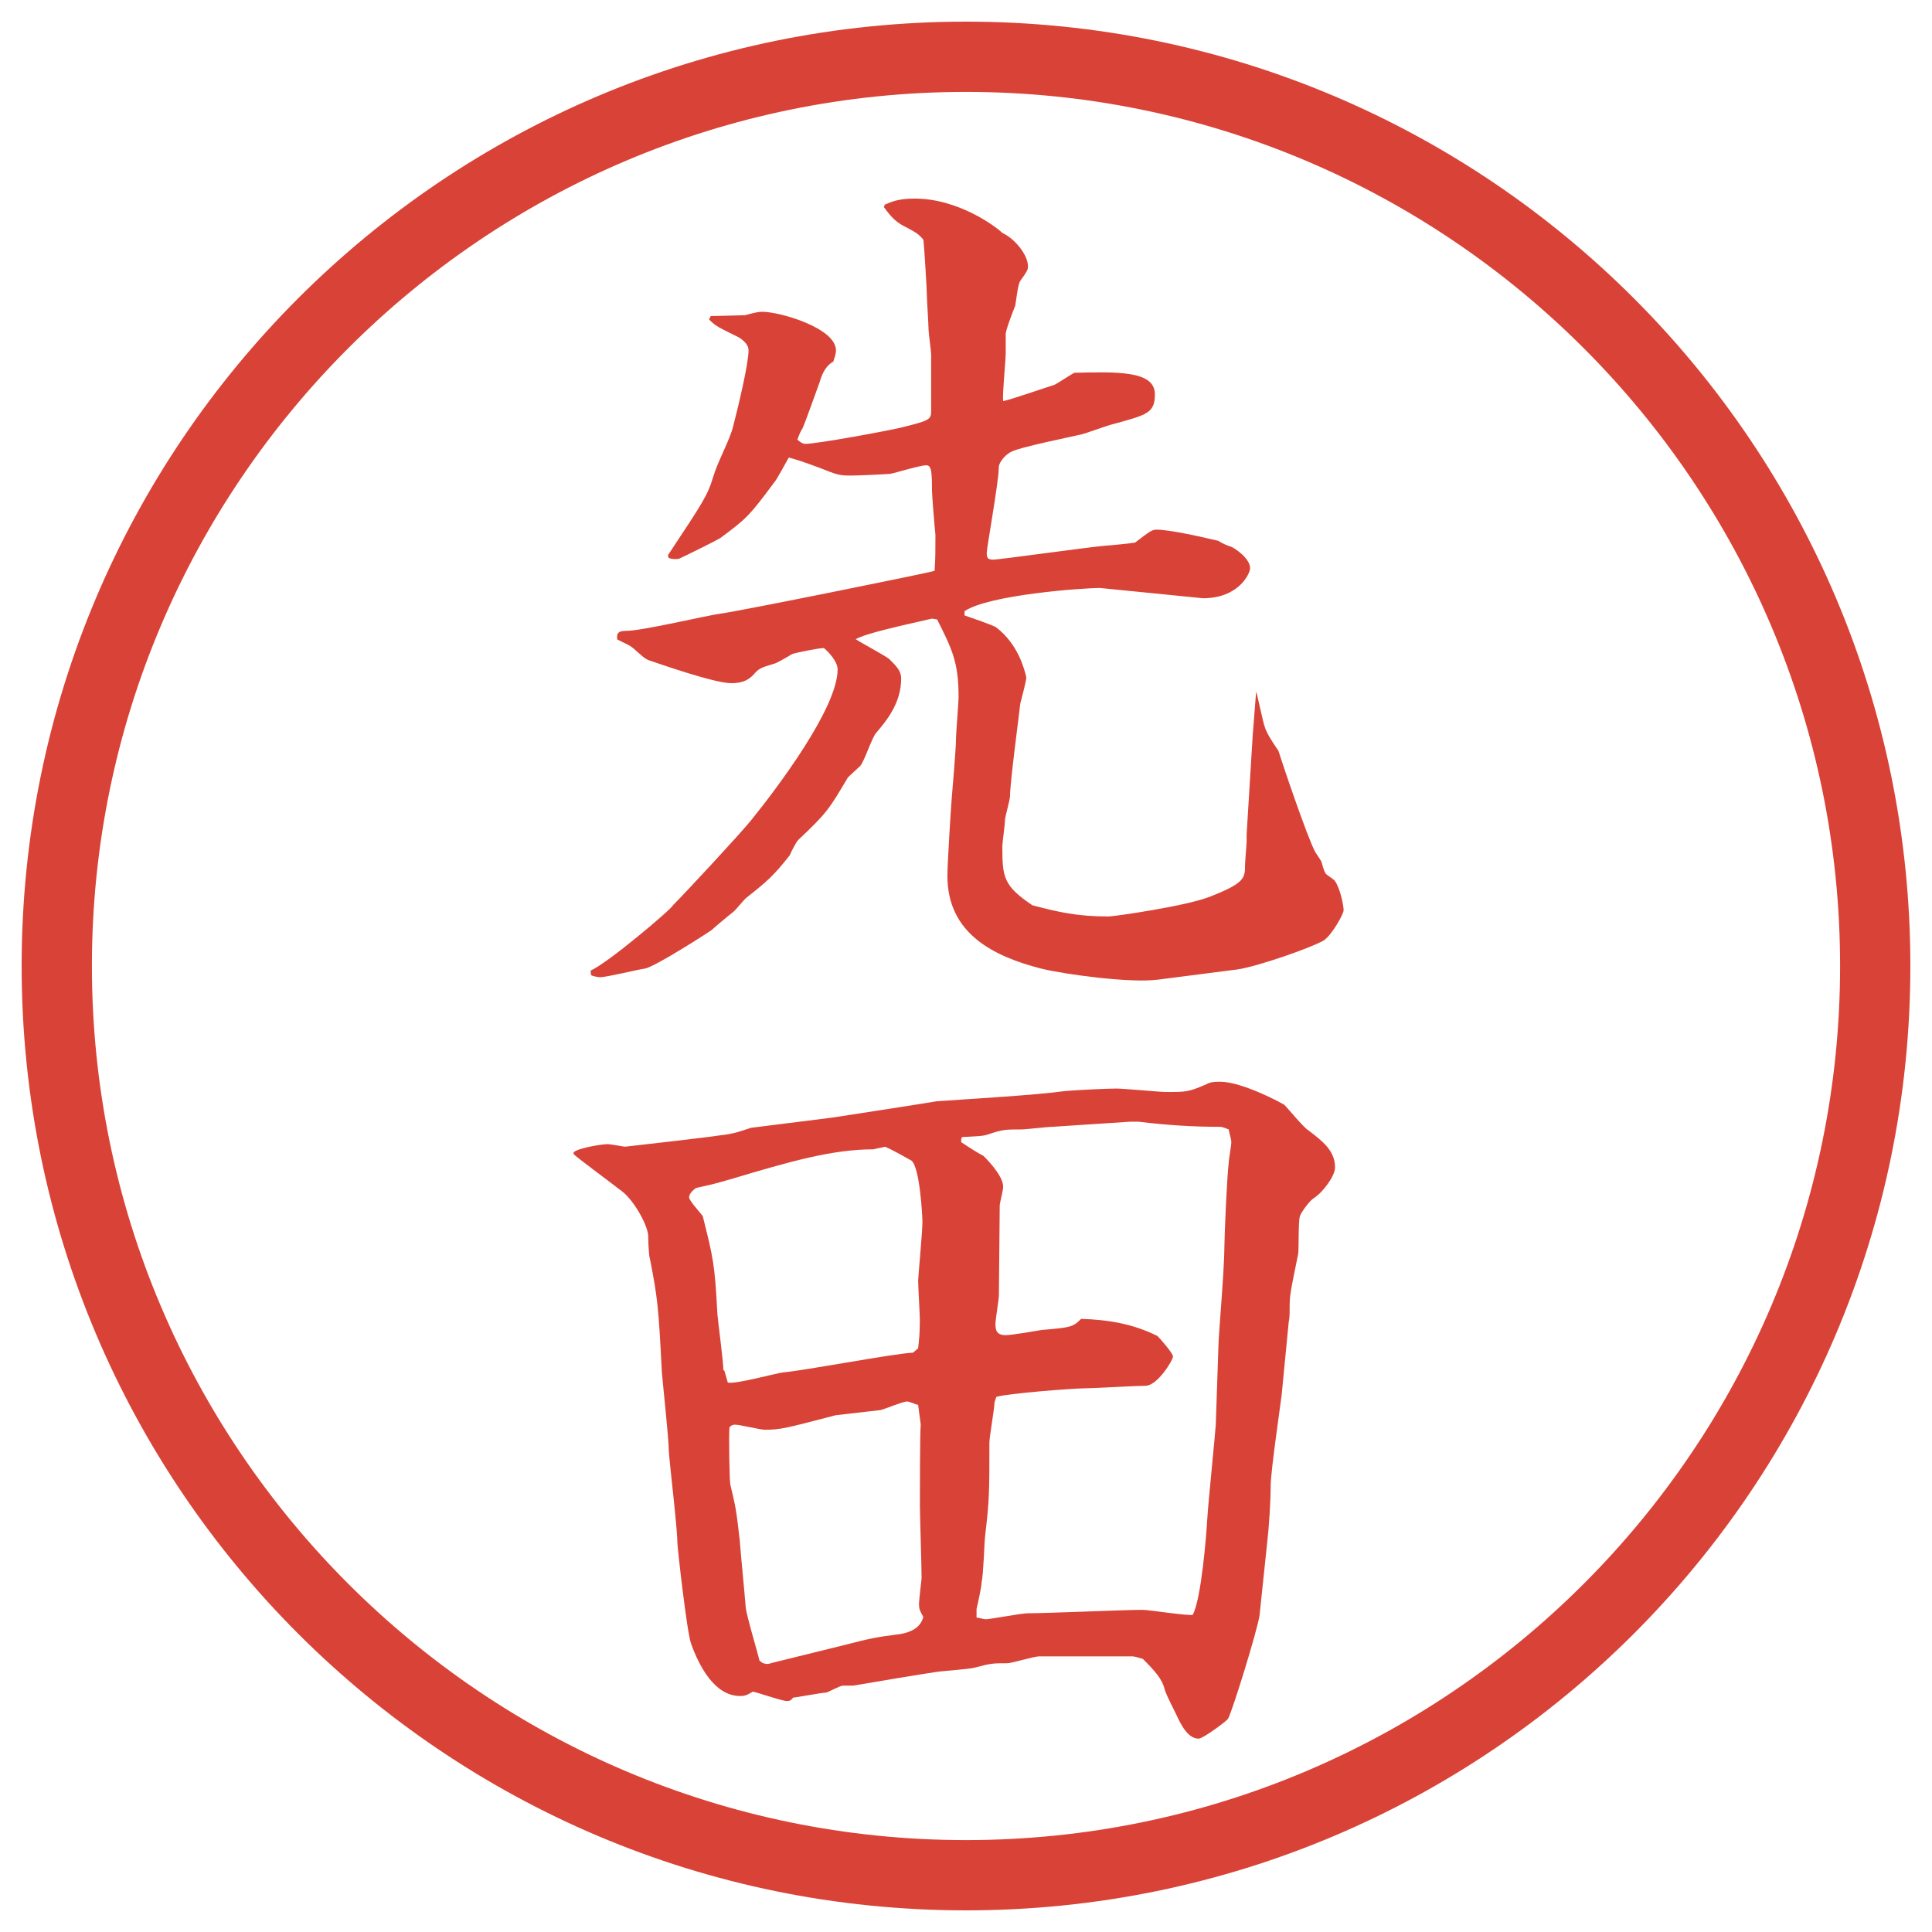
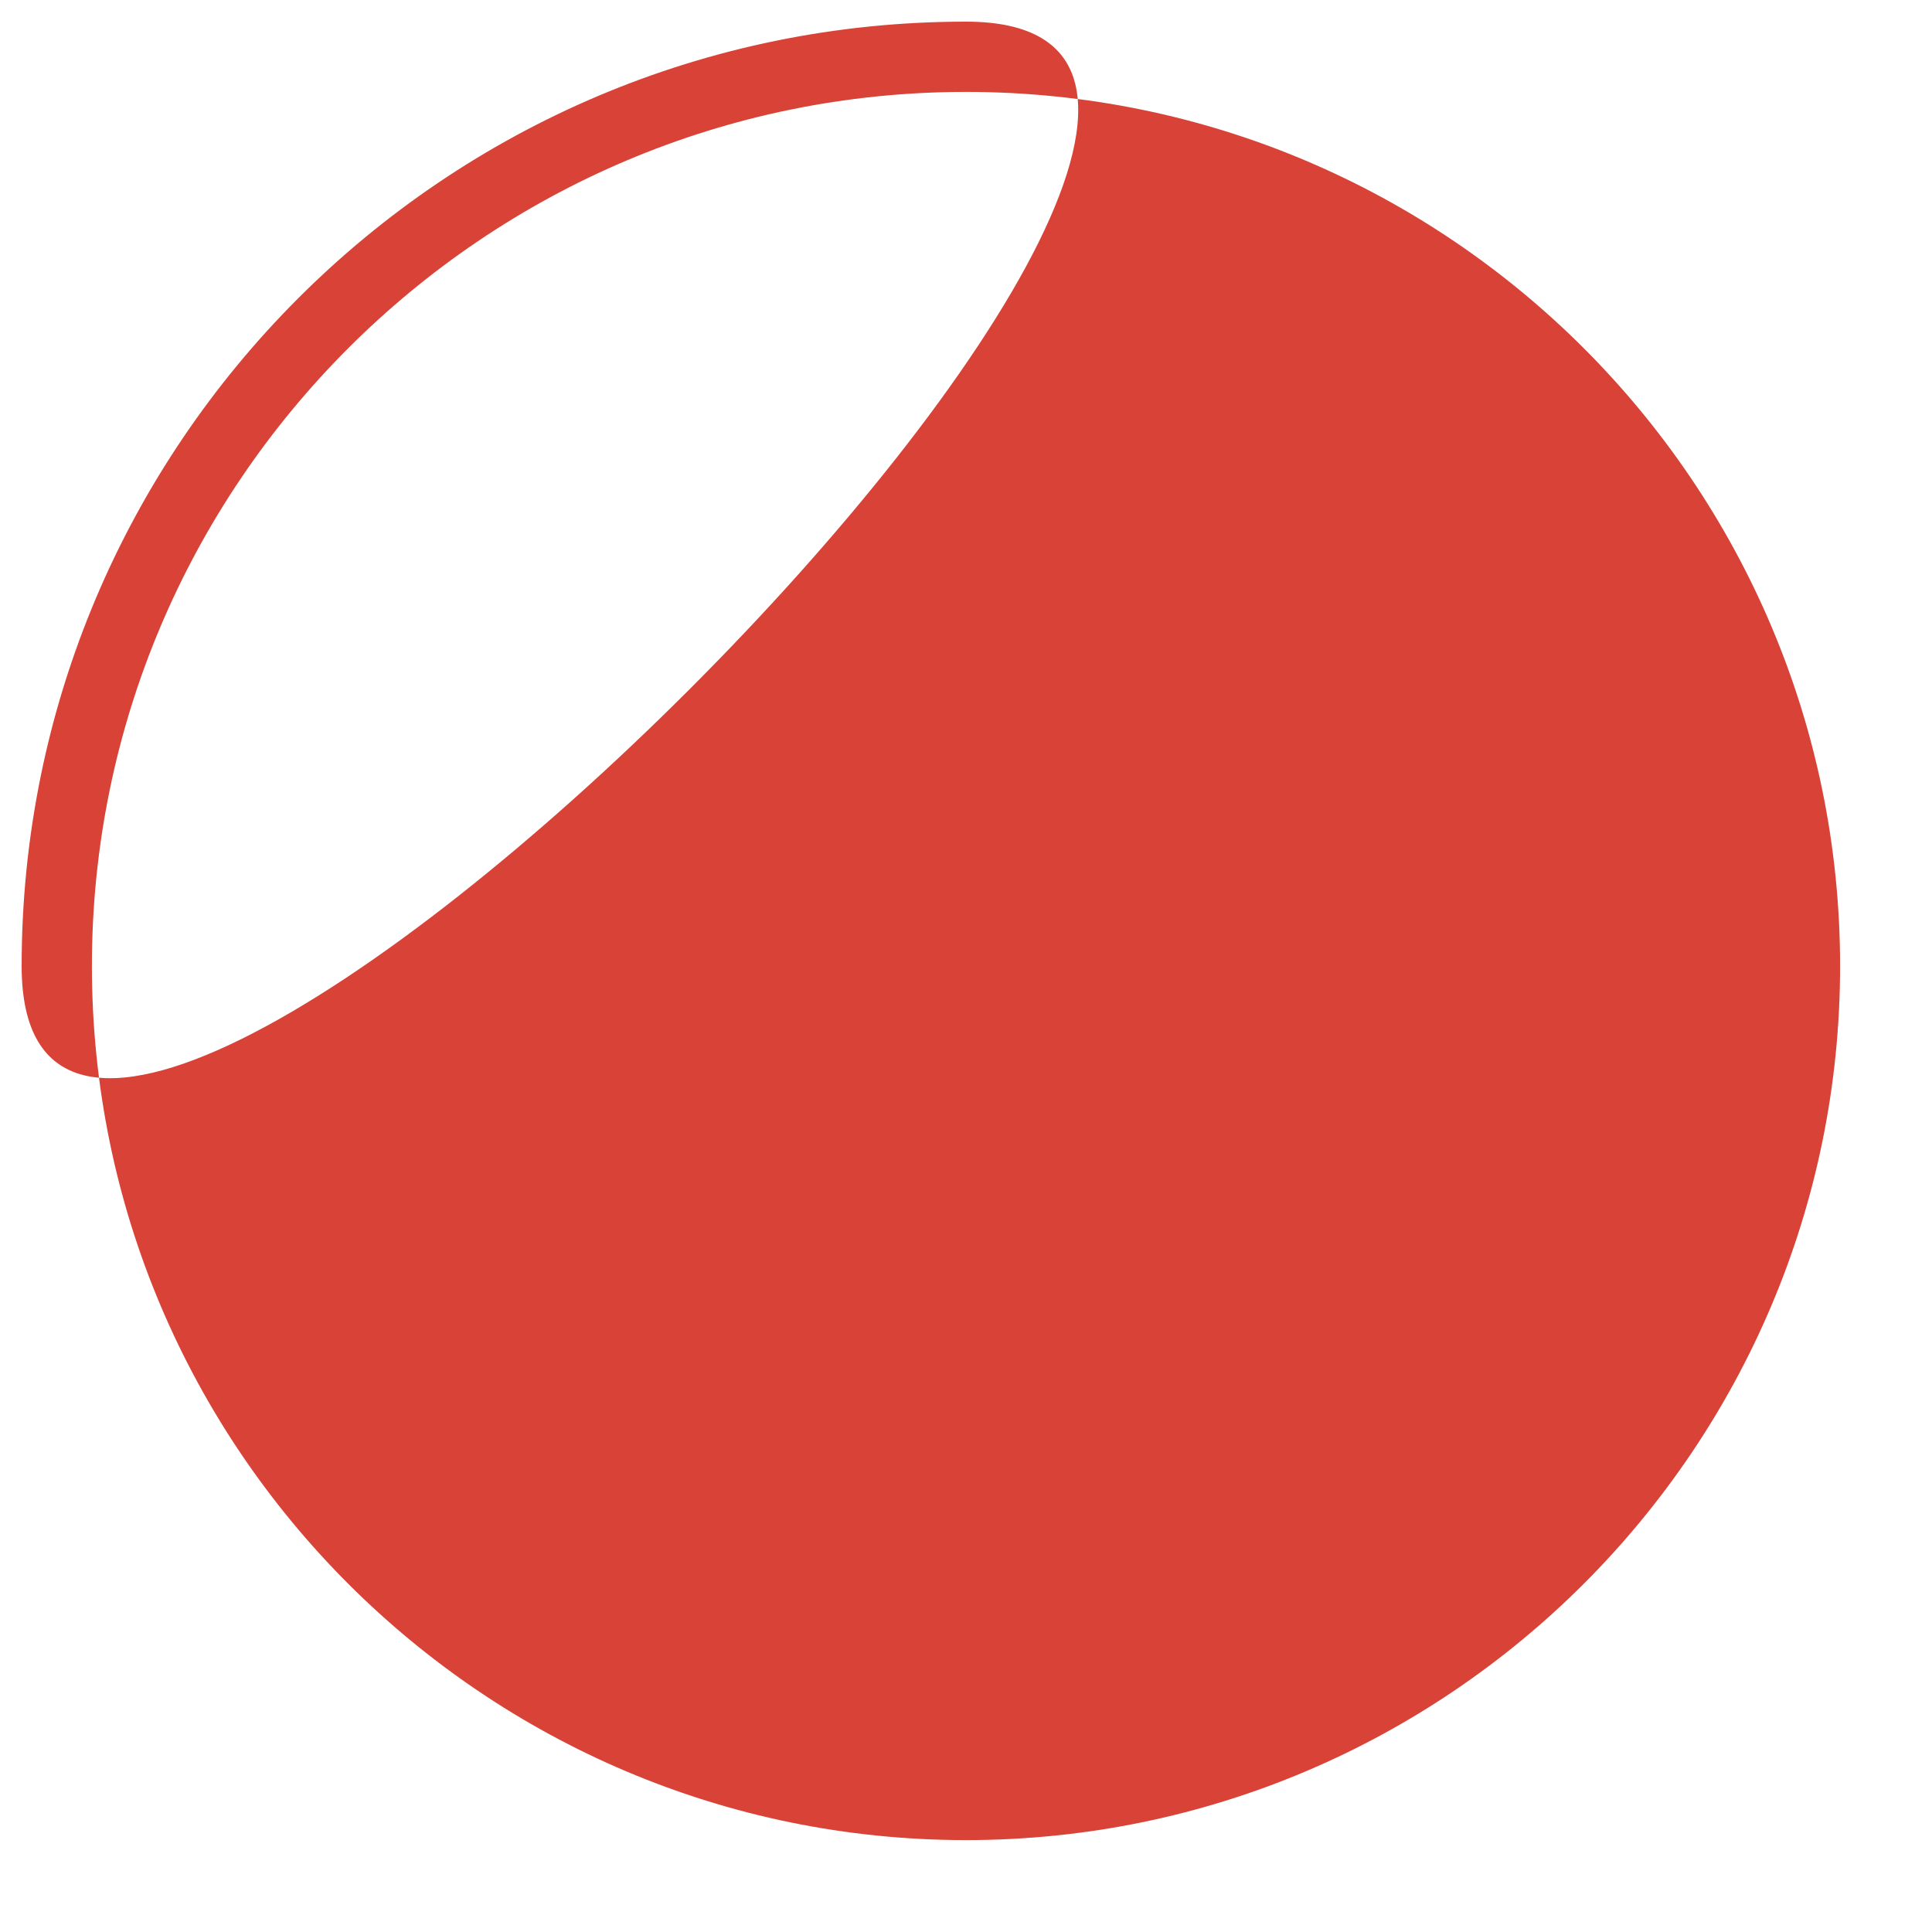
<svg xmlns="http://www.w3.org/2000/svg" id="_レイヤー_1" data-name="レイヤー_1" version="1.1" viewBox="0 0 27.496 27.496">
  <g id="_楕円形_1" data-name="楕円形_1">
-     <path d="M13.748,1.308c6.859,0,12.44,5.581,12.44,12.44s-5.581,12.44-12.44,12.44S1.308,20.607,1.308,13.748,6.889,1.308,13.748,1.308M13.748.308C6.325.308.308,6.325.308,13.748s6.017,13.44,13.44,13.44,13.44-6.017,13.44-13.44S21.171.308,13.748.308h0Z" fill="#d94236" />
+     <path d="M13.748,1.308c6.859,0,12.44,5.581,12.44,12.44s-5.581,12.44-12.44,12.44S1.308,20.607,1.308,13.748,6.889,1.308,13.748,1.308M13.748.308C6.325.308.308,6.325.308,13.748S21.171.308,13.748.308h0Z" fill="#d94236" />
  </g>
  <g>
-     <path d="M8.405,13.812c.22-.085,1.16-.879,1.172-.928.183-.183.964-1.025,1.111-1.208.366-.452,1.233-1.599,1.233-2.148,0-.11-.122-.244-.195-.305-.073,0-.378.061-.452.085-.037.024-.208.122-.244.134-.208.061-.232.073-.305.159-.061.061-.134.122-.317.122-.244,0-1.038-.281-1.184-.33-.085-.037-.183-.159-.269-.208l-.171-.085c-.012-.098.024-.122.134-.122.22,0,1.147-.22,1.331-.244.281-.037,2.991-.586,3.052-.61.012-.159.012-.317.012-.513-.012-.098-.049-.574-.049-.623,0-.305-.012-.366-.085-.366-.085,0-.439.11-.513.122-.183.012-.464.024-.562.024-.159,0-.195-.012-.439-.11-.269-.098-.305-.11-.439-.146-.037.061-.171.317-.208.354-.354.476-.391.513-.769.793-.037.024-.452.232-.586.293-.061.012-.122,0-.146-.012l-.012-.037c.5-.757.562-.842.647-1.123.061-.208.232-.513.281-.708.085-.33.22-.903.22-1.086,0-.098-.11-.171-.159-.195-.269-.134-.305-.146-.403-.244l.024-.049c.073,0,.439-.012.488-.012.134-.037.195-.049.244-.049.256,0,1.05.232,1.05.549,0,.061-.024.11-.037.159q-.134.073-.195.293c-.037.098-.195.549-.244.659-.024.037-.037.061-.073.159.024.024.073.061.11.061.171,0,1.16-.183,1.367-.232.391-.098.427-.11.427-.232v-.806c0-.049-.037-.305-.037-.354,0-.073-.024-.427-.024-.488,0-.085-.037-.684-.049-.793-.073-.085-.098-.098-.232-.171-.159-.073-.232-.159-.33-.293l.012-.037c.098-.037.183-.085.427-.085.623,0,1.16.403,1.245.488.184.085.366.317.366.476,0,.049-.013.073-.11.208-.036.049-.061.305-.072.354-.025.061-.135.342-.135.403v.269c0,.11-.049.586-.037.684.086-.012.611-.195.732-.232.049-.024.232-.146.281-.171.586-.012,1.147-.037,1.147.305,0,.269-.11.293-.599.427-.061.012-.391.134-.451.146-.158.037-.878.183-.988.244-.062.024-.184.134-.184.232,0,.195-.171,1.135-.171,1.208s.012.098.098.098c.062,0,1.305-.171,1.549-.195.159-.012.403-.037.465-.049.195-.146.231-.183.305-.183.184,0,.623.098.879.159q.073.049.184.085c.036.012.268.159.268.305,0,.073-.158.427-.671.427-.378-.037-1.11-.11-1.465-.146-.257,0-1.586.098-1.928.33v.061c.073.024.427.146.452.171.318.244.403.61.427.708,0,.061-.073.317-.086.378-.023.208-.146,1.123-.146,1.318,0,.049-.072.293-.072.342,0,.061-.037.317-.037.366,0,.439.012.562.428.842.377.098.634.159,1.085.159.073,0,1.099-.146,1.44-.281.501-.195.501-.269.501-.452,0-.049.023-.293.023-.342v-.098l.086-1.404.049-.623c.024.073.098.439.122.5.024.085.11.22.195.342.036.122.415,1.245.524,1.44.013.024.074.11.086.134s.024.11.061.171c.013.024.123.085.135.11.086.134.122.366.122.415s-.159.342-.28.427c-.184.11-.965.378-1.233.415l-1.136.146c-.391.049-1.306-.073-1.66-.159-.659-.171-1.33-.488-1.33-1.318,0-.171.049-.952.061-1.099.012-.134.061-.72.061-.842,0-.098.037-.513.037-.61,0-.5-.098-.684-.305-1.099l-.073-.012c-.427.098-.94.208-1.086.293.073.049.415.232.476.281.11.11.171.171.171.281,0,.354-.22.61-.354.769-.061.061-.171.415-.232.476-.037.037-.122.11-.171.159-.269.452-.293.5-.708.891-.024.024-.085.134-.122.22-.232.293-.317.366-.61.598-.037.024-.159.183-.195.208-.049.037-.269.22-.305.256-.012.012-.806.525-.952.549-.098.012-.537.122-.635.122-.037,0-.085-.012-.122-.024l-.012-.024v-.049Z" fill="#d94236" />
    <path d="M8.161,16.405c.037-.062.403-.122.488-.122.037,0,.232.037.244.037s1.282-.146,1.331-.159c.244-.024.342-.073.464-.11l1.16-.146c.159-.023,1.416-.219,1.477-.231.476-.036,1.391-.085,1.83-.146.135-.013.599-.036.732-.036.11,0,.611.049.709.049.293,0,.316,0,.573-.11.062-.036.134-.036.195-.036.317,0,.879.305.915.329.049.049.27.317.33.354.207.158.391.293.391.537,0,.121-.171.354-.305.439-.074.049-.195.231-.195.256-.025.073-.013.464-.025.537-.109.537-.121.586-.121.757,0,.085,0,.159-.013.208l-.098,1.013c0,.036-.159,1.11-.159,1.318,0,.22-.023.586-.049.806l-.109,1.037c-.024.195-.402,1.416-.451,1.478-.025.036-.354.28-.416.28-.158,0-.256-.207-.329-.365-.098-.195-.146-.293-.159-.354-.036-.122-.109-.22-.305-.415-.037-.012-.122-.037-.146-.037h-1.33c-.074,0-.391.098-.452.098-.208,0-.232,0-.464.062-.085.024-.476.049-.549.062-.244.036-.83.134-1.184.195h-.146c-.037,0-.195.085-.232.098-.061,0-.439.072-.476.072-.024.037-.049.049-.085.049-.073,0-.415-.121-.488-.134-.098.062-.134.062-.183.062-.366,0-.586-.439-.696-.745-.061-.171-.195-1.38-.195-1.44,0-.207-.11-1.111-.122-1.307,0-.17-.085-.951-.098-1.11-.049-.952-.061-1.062-.171-1.624-.012-.023-.024-.219-.024-.329-.012-.159-.22-.537-.415-.659-.024-.024-.623-.464-.647-.5v-.013ZM10.309,19.506l.049.171c.122.024.684-.134.793-.146.293-.024,1.575-.269,1.843-.28l.073-.062c.012-.122.024-.195.024-.403,0-.085-.024-.476-.024-.561,0-.049.061-.696.061-.83,0-.086-.037-.794-.159-.879-.024-.013-.342-.195-.378-.195-.037.012-.122.023-.159.036-.586,0-1.184.171-2.039.427-.293.086-.33.086-.488.123-.049.036-.098.085-.098.134s.195.257.195.269c.146.586.171.672.208,1.392.012.134.085.684.085.794l.012.012ZM11.969,23.424c.427-.109.476-.121.854-.17.134-.025.281-.086.317-.244-.049-.086-.061-.11-.061-.184,0-.049.037-.354.037-.366,0-.171-.024-.892-.024-1.038,0-.085,0-1.074.012-1.146l-.037-.281c-.049-.012-.122-.049-.159-.049-.061,0-.317.109-.378.122-.098.013-.549.062-.635.073-.708.184-.781.207-1.013.207-.061,0-.354-.072-.415-.072-.024,0-.049,0-.085.036-.012.11,0,.781.012.817.073.306.085.354.134.794.012.171.061.659.085.952.012.122.171.646.195.757.049.049.11.062.171.036l.989-.244ZM14.154,19.957c0,.086-.073.488-.073.574,0,.721,0,.806-.061,1.33-.012.098-.024.562-.049.647,0,.073-.061.342-.073.391v.122c.024,0,.098.024.134.024.061,0,.5-.085.598-.085.257,0,1.391-.049,1.624-.049.109,0,.622.085.72.072.122-.219.195-1.135.208-1.367.012-.219.109-1.159.121-1.342l.037-1.1c0-.158.086-1.098.086-1.452,0-.134.036-.977.061-1.172,0-.049.037-.244.037-.293s-.037-.159-.037-.183c-.037-.013-.086-.037-.122-.037-.378,0-.769-.024-1.159-.073h-.123l-1.11.073c-.073,0-.366.037-.439.037-.231,0-.257,0-.476.072-.073.025-.159.025-.366.037l-.012.024v.049c.024.013.159.11.317.195.012.013.28.269.28.439,0,.049-.049.231-.049.269,0,.207-.012,1.099-.012,1.281,0,.049-.049.342-.049.403,0,.098.024.159.146.159.086,0,.439-.062.513-.074.403-.036.439-.036.561-.158.391.012.744.073,1.086.244.037.037.221.244.221.293s-.221.415-.391.415c-.135,0-.732.036-.855.036-.17,0-1.123.074-1.269.123l-.024.072Z" fill="#d94236" />
  </g>
</svg>